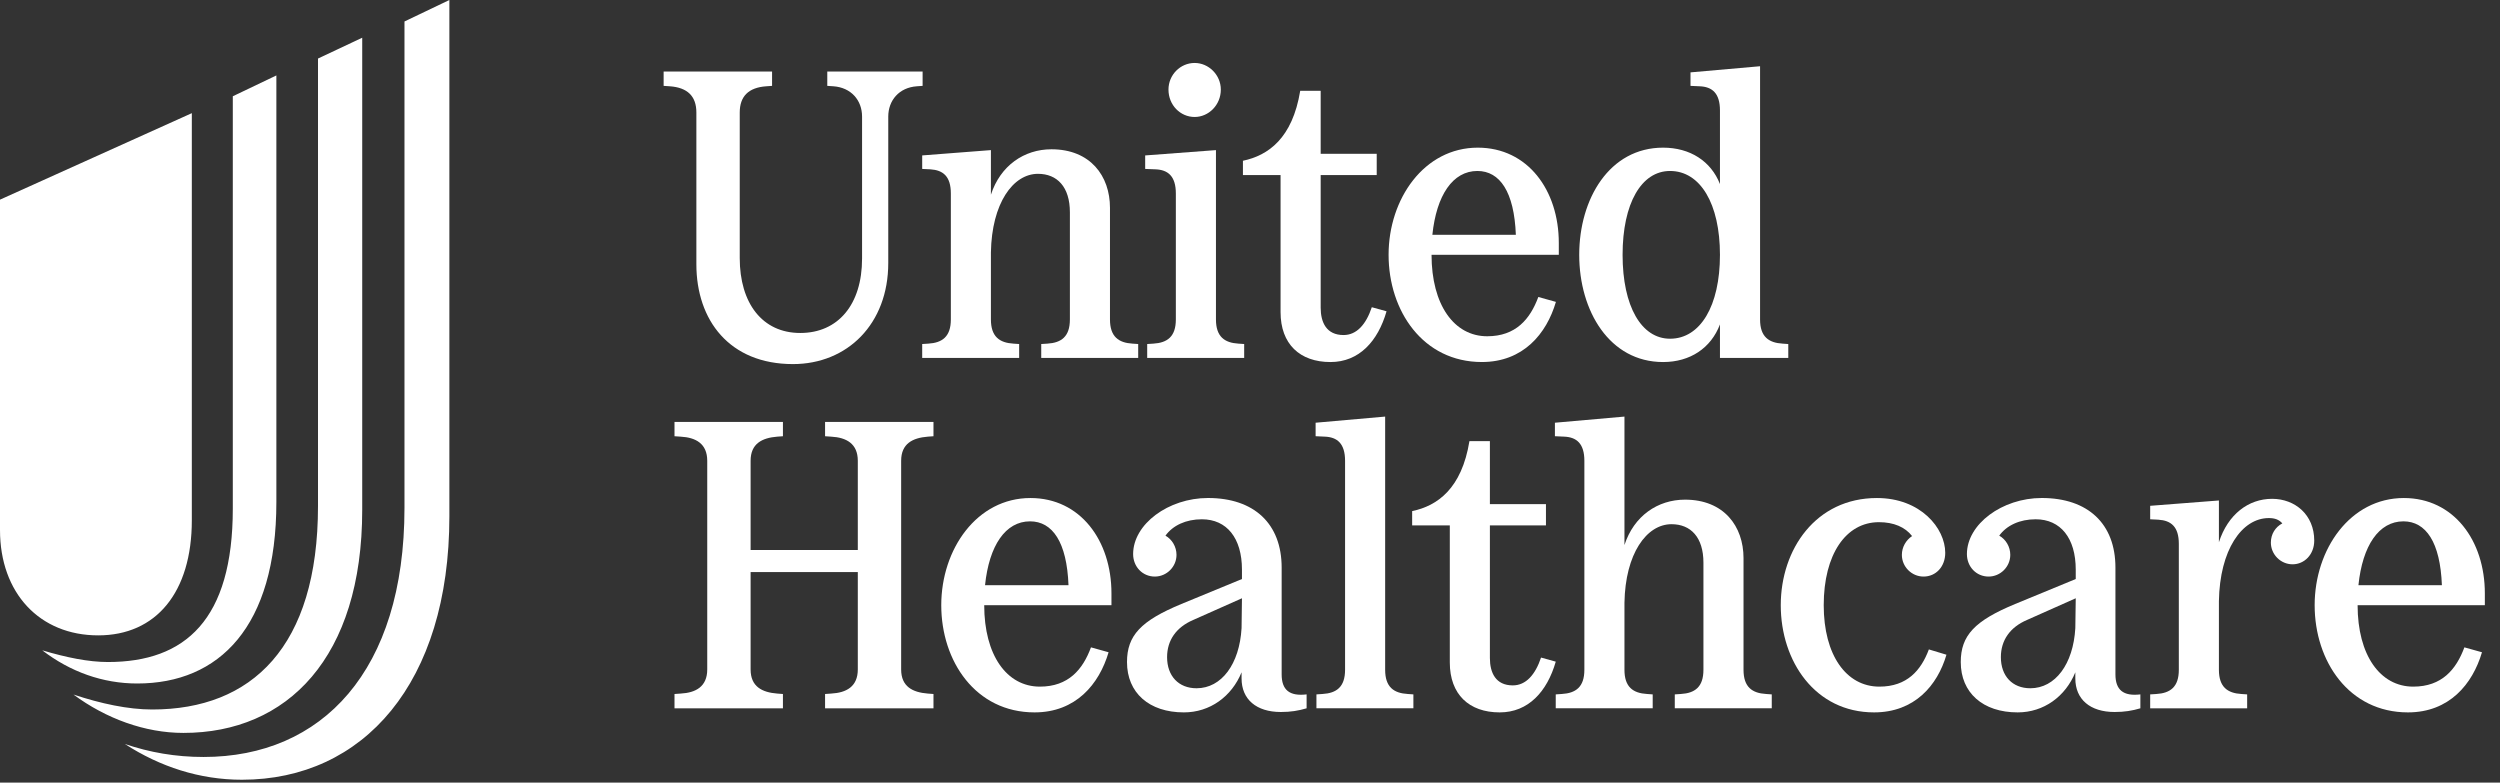
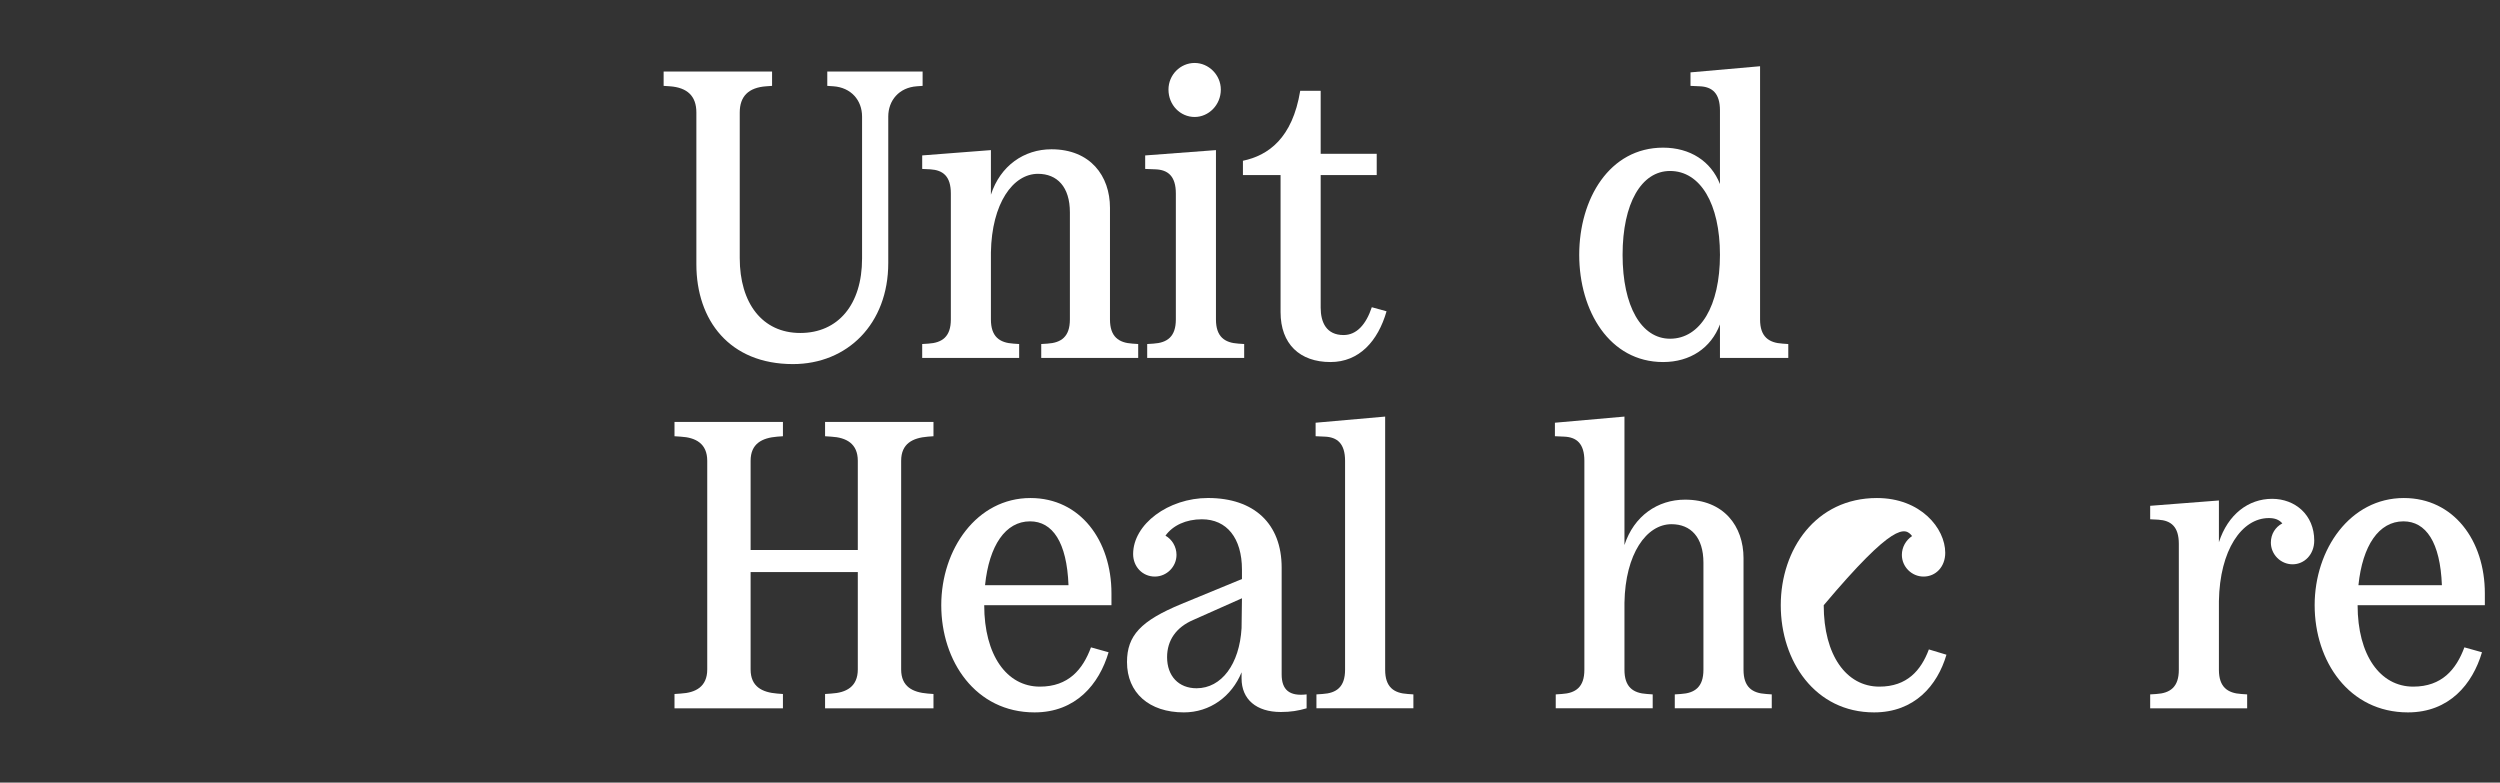
<svg xmlns="http://www.w3.org/2000/svg" width="115" height="36" viewBox="0 0 115 36" fill="none">
  <rect x="0" y="0" width="115" height="36" fill="#333333" stroke="none" />
-   <path d="M5.743 34.223C6.88 34.611 8.077 34.821 9.363 34.821C14.807 34.821 18.606 30.872 18.606 23.364V0.988L20.671 0V23.753C20.671 31.411 16.722 35.868 11.128 35.868C9.184 35.868 7.359 35.27 5.743 34.223ZM3.38 31.949C4.637 32.367 5.893 32.637 7 32.637C11.576 32.637 14.628 29.765 14.628 23.274V2.693L16.662 1.735V23.453C16.662 30.244 13.222 33.714 8.436 33.714C6.67 33.714 4.875 33.056 3.38 31.949ZM1.944 29.915C3.051 30.244 4.068 30.453 4.965 30.453C8.526 30.453 10.709 28.508 10.709 23.393V4.428L12.713 3.47V23.094C12.713 28.838 10.081 31.441 6.312 31.441C4.726 31.441 3.23 30.902 1.944 29.915ZM8.824 23.932V5.205L0 9.184V24.381C0 27.282 1.824 29.227 4.517 29.227C7.179 29.227 8.824 27.252 8.824 23.932Z" fill="white" />
  <path d="M32.033 5.174V12.156C32.033 14.734 33.557 16.748 36.475 16.748C38.977 16.748 40.86 14.903 40.86 12.099V5.362C40.86 4.628 41.349 4.026 42.177 3.969L42.44 3.95V3.292H38.055V3.95L38.338 3.969C39.147 4.026 39.655 4.609 39.655 5.362V11.893C39.655 14.02 38.545 15.317 36.813 15.317C35.063 15.317 34.028 13.944 34.028 11.873V5.174C34.028 4.44 34.423 4.026 35.251 3.969L35.515 3.95V3.292H30.527V3.95L30.81 3.969C31.619 4.026 32.033 4.421 32.033 5.174Z" fill="white" />
  <path d="M37.953 20.067L38.235 20.086C38.931 20.124 39.459 20.406 39.459 21.196V25.299H34.528V21.196C34.528 20.406 35.055 20.143 35.751 20.086L36.015 20.067V19.408H31.027V20.067L31.31 20.086C32.006 20.124 32.533 20.406 32.533 21.196V30.795C32.533 31.585 32.006 31.867 31.31 31.904L31.027 31.924V32.582H36.015V31.924L35.751 31.904C35.055 31.848 34.528 31.585 34.528 30.795V26.315H39.459V30.795C39.459 31.585 38.931 31.867 38.235 31.904L37.953 31.924V32.582H42.94V31.924L42.677 31.904C41.981 31.848 41.453 31.585 41.453 30.795V21.196C41.453 20.406 41.981 20.143 42.677 20.086L42.94 20.067V19.408H37.953" fill="white" />
  <path d="M42.421 7.149V7.771L42.797 7.789C43.381 7.827 43.739 8.109 43.739 8.9V14.696C43.739 15.486 43.343 15.769 42.703 15.807L42.421 15.825V16.465H46.881V15.825L46.618 15.807C45.978 15.769 45.582 15.486 45.582 14.696V11.61C45.62 9.351 46.599 7.996 47.747 7.996C48.631 7.996 49.215 8.599 49.215 9.765V14.696C49.215 15.486 48.82 15.769 48.179 15.807L47.897 15.825V16.465H52.357V15.825L52.094 15.807C51.455 15.769 51.059 15.486 51.059 14.696V9.559C51.059 8.091 50.155 6.867 48.367 6.867C47.107 6.867 46.016 7.62 45.582 8.956V6.905" fill="white" />
-   <path d="M68.166 16.653C70.067 16.653 71.14 15.355 71.572 13.887L70.763 13.661C70.387 14.677 69.729 15.468 68.411 15.468C66.886 15.468 65.851 14.019 65.851 11.722H71.705V11.177C71.705 8.749 70.274 6.792 67.978 6.792C65.513 6.792 63.875 9.144 63.875 11.722C63.875 14.301 65.457 16.653 68.166 16.653ZM67.959 7.865C68.994 7.865 69.653 8.824 69.729 10.8H65.889C66.078 8.975 66.83 7.865 67.959 7.865Z" fill="white" />
  <path d="M58.906 14.358C58.906 15.826 59.791 16.654 61.203 16.654C62.52 16.654 63.386 15.695 63.781 14.32L63.103 14.132C62.84 14.923 62.407 15.412 61.804 15.412C61.014 15.412 60.751 14.829 60.751 14.151V8.054H63.329V7.075H60.751V4.177H59.81C59.452 6.36 58.342 7.15 57.175 7.395V8.054H58.906" fill="white" />
  <path d="M54.954 5.381C55.594 5.381 56.158 4.835 56.158 4.12C56.158 3.442 55.594 2.896 54.954 2.896C54.296 2.896 53.75 3.442 53.75 4.12C53.75 4.835 54.296 5.381 54.954 5.381Z" fill="white" />
  <path d="M54.089 8.9V14.696C54.089 15.487 53.694 15.769 53.054 15.807L52.771 15.825V16.465H57.232V15.825L56.968 15.807C56.329 15.769 55.934 15.487 55.934 14.696V6.905L52.678 7.15V7.771L53.148 7.789C53.731 7.809 54.089 8.109 54.089 8.9Z" fill="white" />
  <path d="M76.502 16.654C77.744 16.654 78.704 16.014 79.118 14.923V16.465H82.261V15.826L81.998 15.807C81.358 15.769 80.963 15.487 80.963 14.696V3.047L77.763 3.329V3.95L78.177 3.969C78.76 3.988 79.118 4.289 79.118 5.079V8.467C78.704 7.413 77.744 6.792 76.502 6.792C74.037 6.792 72.644 9.144 72.644 11.723C72.644 14.301 74.037 16.654 76.502 16.654ZM76.822 7.865C78.215 7.865 79.118 9.371 79.118 11.723C79.118 14.075 78.215 15.581 76.822 15.581C75.505 15.581 74.639 14.095 74.639 11.723C74.639 9.351 75.505 7.865 76.822 7.865Z" fill="white" />
  <path d="M104.517 22.946C103.425 22.946 102.484 23.662 102.07 24.941V23.022L98.908 23.267V23.887L99.285 23.906C99.869 23.944 100.226 24.226 100.226 25.017V30.813C100.226 31.603 99.83 31.886 99.191 31.924L98.908 31.942V32.582H103.369V31.942L103.105 31.924C102.466 31.886 102.07 31.603 102.07 30.813V27.651C102.108 25.299 103.124 23.831 104.366 23.831C104.648 23.831 104.837 23.906 104.987 24.075C104.667 24.245 104.46 24.565 104.46 24.96C104.46 25.506 104.912 25.958 105.458 25.958C106.004 25.958 106.455 25.506 106.455 24.866C106.455 23.68 105.571 22.946 104.517 22.946Z" fill="white" />
  <path d="M110.576 22.909C108.112 22.909 106.474 25.261 106.474 27.84C106.474 30.418 108.054 32.77 110.765 32.77C112.665 32.77 113.738 31.472 114.171 30.004L113.362 29.778C112.985 30.794 112.327 31.585 111.009 31.585C109.485 31.585 108.45 30.136 108.45 27.84H114.303V27.294C114.303 24.867 112.873 22.909 110.576 22.909ZM108.488 26.918C108.676 25.092 109.429 23.982 110.558 23.982C111.593 23.982 112.252 24.942 112.327 26.918" fill="white" />
-   <path d="M97.31 31.02V26.108C97.31 24.095 96.048 22.908 93.921 22.908C92.096 22.908 90.478 24.113 90.478 25.487C90.478 26.07 90.911 26.522 91.475 26.522C92.021 26.522 92.473 26.07 92.473 25.524C92.473 25.148 92.266 24.809 91.965 24.64C92.303 24.17 92.905 23.887 93.64 23.887C94.788 23.887 95.484 24.753 95.484 26.202V26.635L92.699 27.783C90.835 28.555 90.195 29.232 90.195 30.456C90.195 31.867 91.212 32.77 92.812 32.77C94.016 32.77 95.013 32.036 95.465 30.926V31.208C95.465 32.168 96.143 32.752 97.272 32.752C97.723 32.752 98.081 32.694 98.457 32.582V31.942C97.667 32.036 97.31 31.735 97.31 31.02ZM95.465 28.893C95.371 30.549 94.543 31.66 93.395 31.66C92.567 31.66 92.04 31.095 92.04 30.229C92.04 29.458 92.454 28.855 93.245 28.517L95.484 27.52" fill="white" />
-   <path d="M70.888 30.248C70.624 31.038 70.191 31.528 69.589 31.528C68.799 31.528 68.535 30.944 68.535 30.267V24.169H71.114V23.191H68.535V20.292H67.594C67.237 22.475 66.126 23.266 64.959 23.511V24.169H66.691V30.474C66.691 31.942 67.575 32.77 68.987 32.77C70.305 32.77 71.17 31.81 71.565 30.436" fill="white" />
  <path d="M58.956 31.02V26.108C58.956 24.095 57.695 22.908 55.568 22.908C53.743 22.908 52.124 24.113 52.124 25.487C52.124 26.07 52.557 26.522 53.122 26.522C53.668 26.522 54.119 26.07 54.119 25.524C54.119 25.148 53.912 24.809 53.611 24.64C53.95 24.17 54.552 23.887 55.286 23.887C56.434 23.887 57.13 24.753 57.13 26.202V26.635L54.345 27.783C52.481 28.555 51.842 29.232 51.842 30.456C51.842 31.867 52.858 32.77 54.458 32.77C55.662 32.77 56.66 32.036 57.112 30.926V31.208C57.112 32.168 57.789 32.752 58.918 32.752C59.37 32.752 59.727 32.694 60.104 32.582V31.942C59.313 32.036 58.956 31.735 58.956 31.02ZM57.112 28.893C57.017 30.549 56.19 31.66 55.041 31.66C54.214 31.66 53.686 31.095 53.686 30.229C53.686 29.458 54.1 28.855 54.891 28.517L57.13 27.52" fill="white" />
-   <path d="M86.451 31.585C84.927 31.585 83.891 30.136 83.891 27.84C83.891 25.506 84.907 24.02 86.432 24.02C87.11 24.02 87.636 24.245 87.956 24.659C87.674 24.847 87.486 25.167 87.486 25.525C87.486 26.071 87.937 26.522 88.483 26.522C89.048 26.522 89.481 26.071 89.481 25.43C89.481 24.301 88.352 22.909 86.338 22.909C83.534 22.909 81.915 25.262 81.915 27.84C81.915 30.418 83.496 32.77 86.207 32.77C88.07 32.77 89.123 31.529 89.537 30.117L88.728 29.873C88.37 30.832 87.73 31.585 86.451 31.585Z" fill="white" />
+   <path d="M86.451 31.585C84.927 31.585 83.891 30.136 83.891 27.84C87.11 24.02 87.636 24.245 87.956 24.659C87.674 24.847 87.486 25.167 87.486 25.525C87.486 26.071 87.937 26.522 88.483 26.522C89.048 26.522 89.481 26.071 89.481 25.43C89.481 24.301 88.352 22.909 86.338 22.909C83.534 22.909 81.915 25.262 81.915 27.84C81.915 30.418 83.496 32.77 86.207 32.77C88.07 32.77 89.123 31.529 89.537 30.117L88.728 29.873C88.37 30.832 87.73 31.585 86.451 31.585Z" fill="white" />
  <path d="M63.717 30.812V19.163L60.518 19.445V20.066L60.931 20.085C61.515 20.104 61.873 20.405 61.873 21.195V30.812C61.873 31.603 61.477 31.885 60.838 31.923L60.556 31.942V32.581H65.016V31.942L64.752 31.923C64.112 31.885 63.717 31.603 63.717 30.812Z" fill="white" />
  <path d="M80.202 30.812V25.675C80.202 24.207 79.299 22.984 77.511 22.984C76.25 22.984 75.158 23.736 74.725 25.072V19.163L71.526 19.445V20.066L71.94 20.085C72.523 20.104 72.881 20.405 72.881 21.195V30.812C72.881 31.603 72.486 31.885 71.846 31.923L71.564 31.942V32.581H76.024V31.942L75.761 31.923C75.12 31.885 74.725 31.603 74.725 30.812V27.726C74.763 25.468 75.742 24.113 76.89 24.113C77.774 24.113 78.358 24.715 78.358 25.882V30.812C78.358 31.603 77.962 31.885 77.323 31.923L77.04 31.942V32.581H81.501V31.942L81.237 31.923C80.597 31.885 80.202 31.603 80.202 30.812Z" fill="white" />
  <path d="M47.401 22.909C44.935 22.909 43.298 25.261 43.298 27.84C43.298 30.418 44.879 32.77 47.589 32.77C49.489 32.77 50.562 31.472 50.995 30.004L50.185 29.778C49.81 30.794 49.151 31.585 47.834 31.585C46.309 31.585 45.274 30.136 45.274 27.84H51.127V27.294C51.127 24.867 49.697 22.909 47.401 22.909ZM45.312 26.918C45.5 25.092 46.253 23.982 47.382 23.982C48.417 23.982 49.076 24.942 49.151 26.918" fill="white" />
</svg>